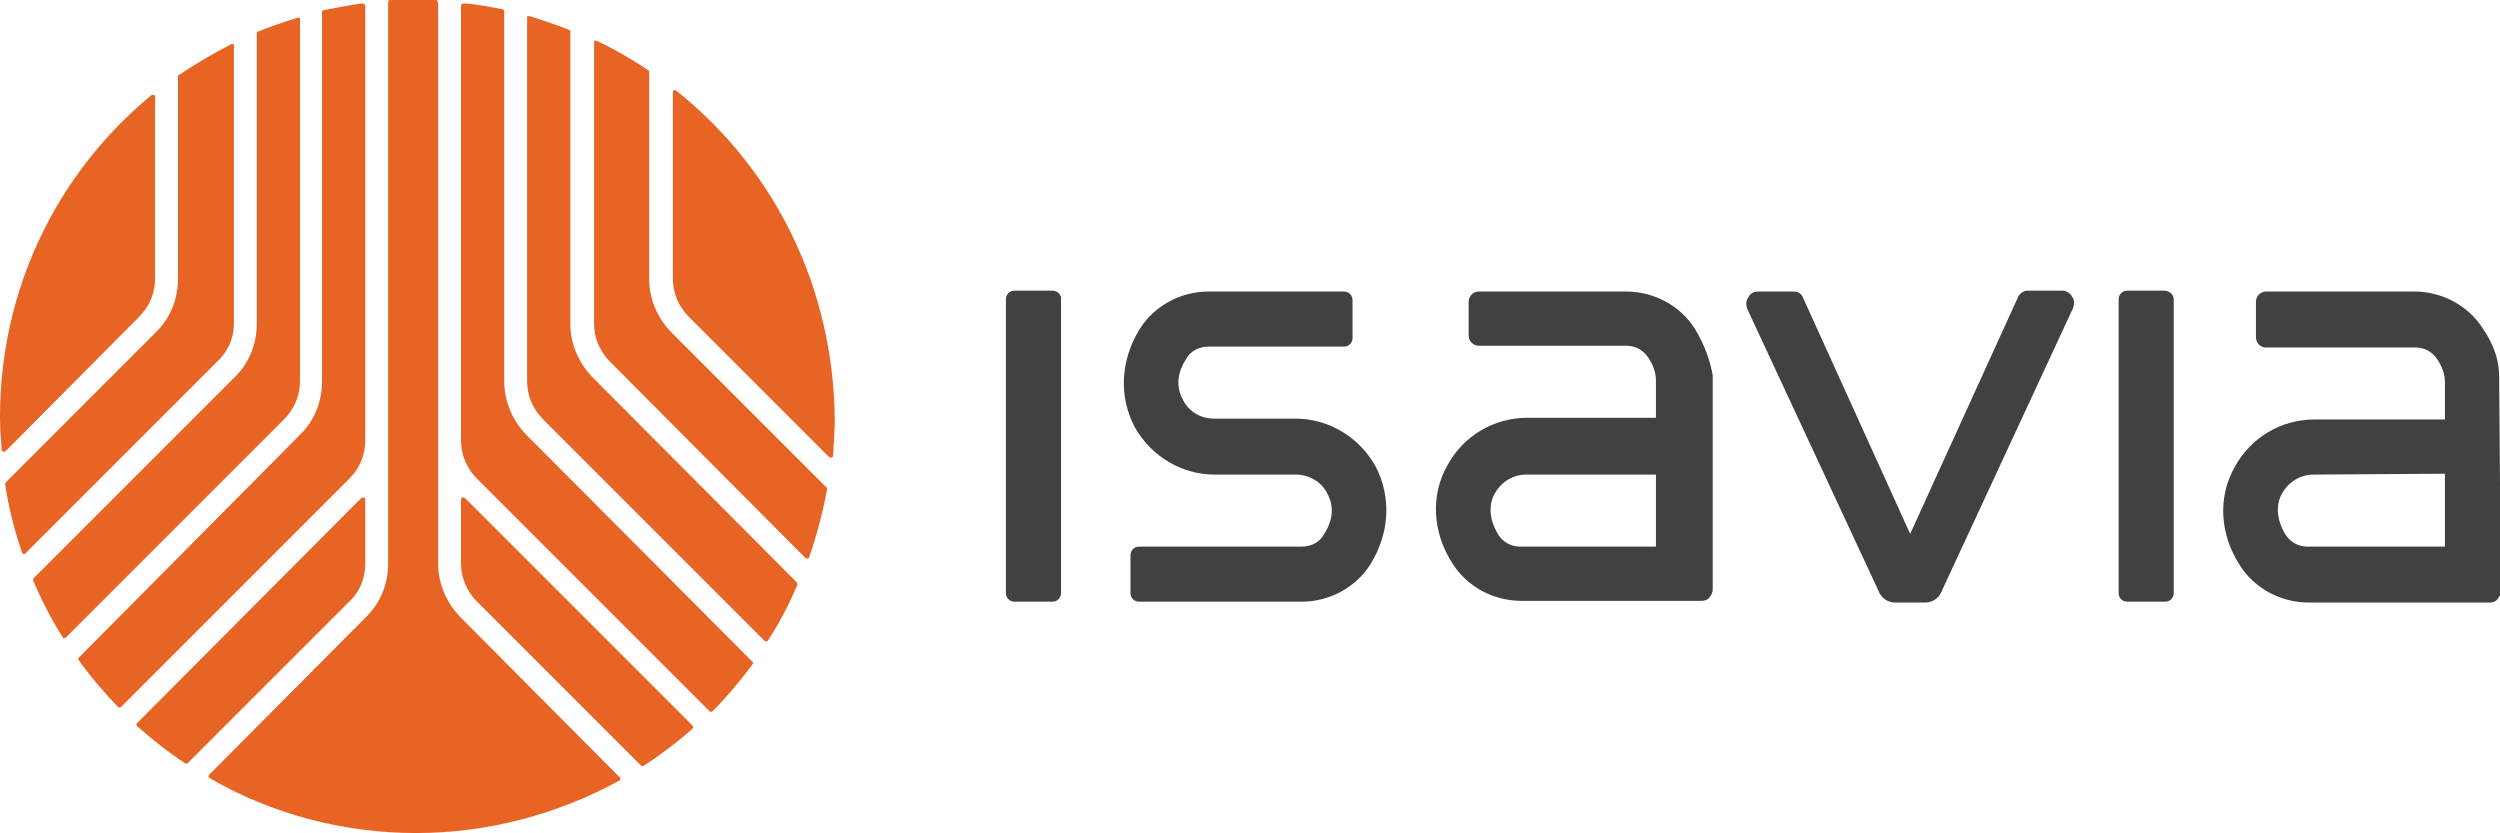
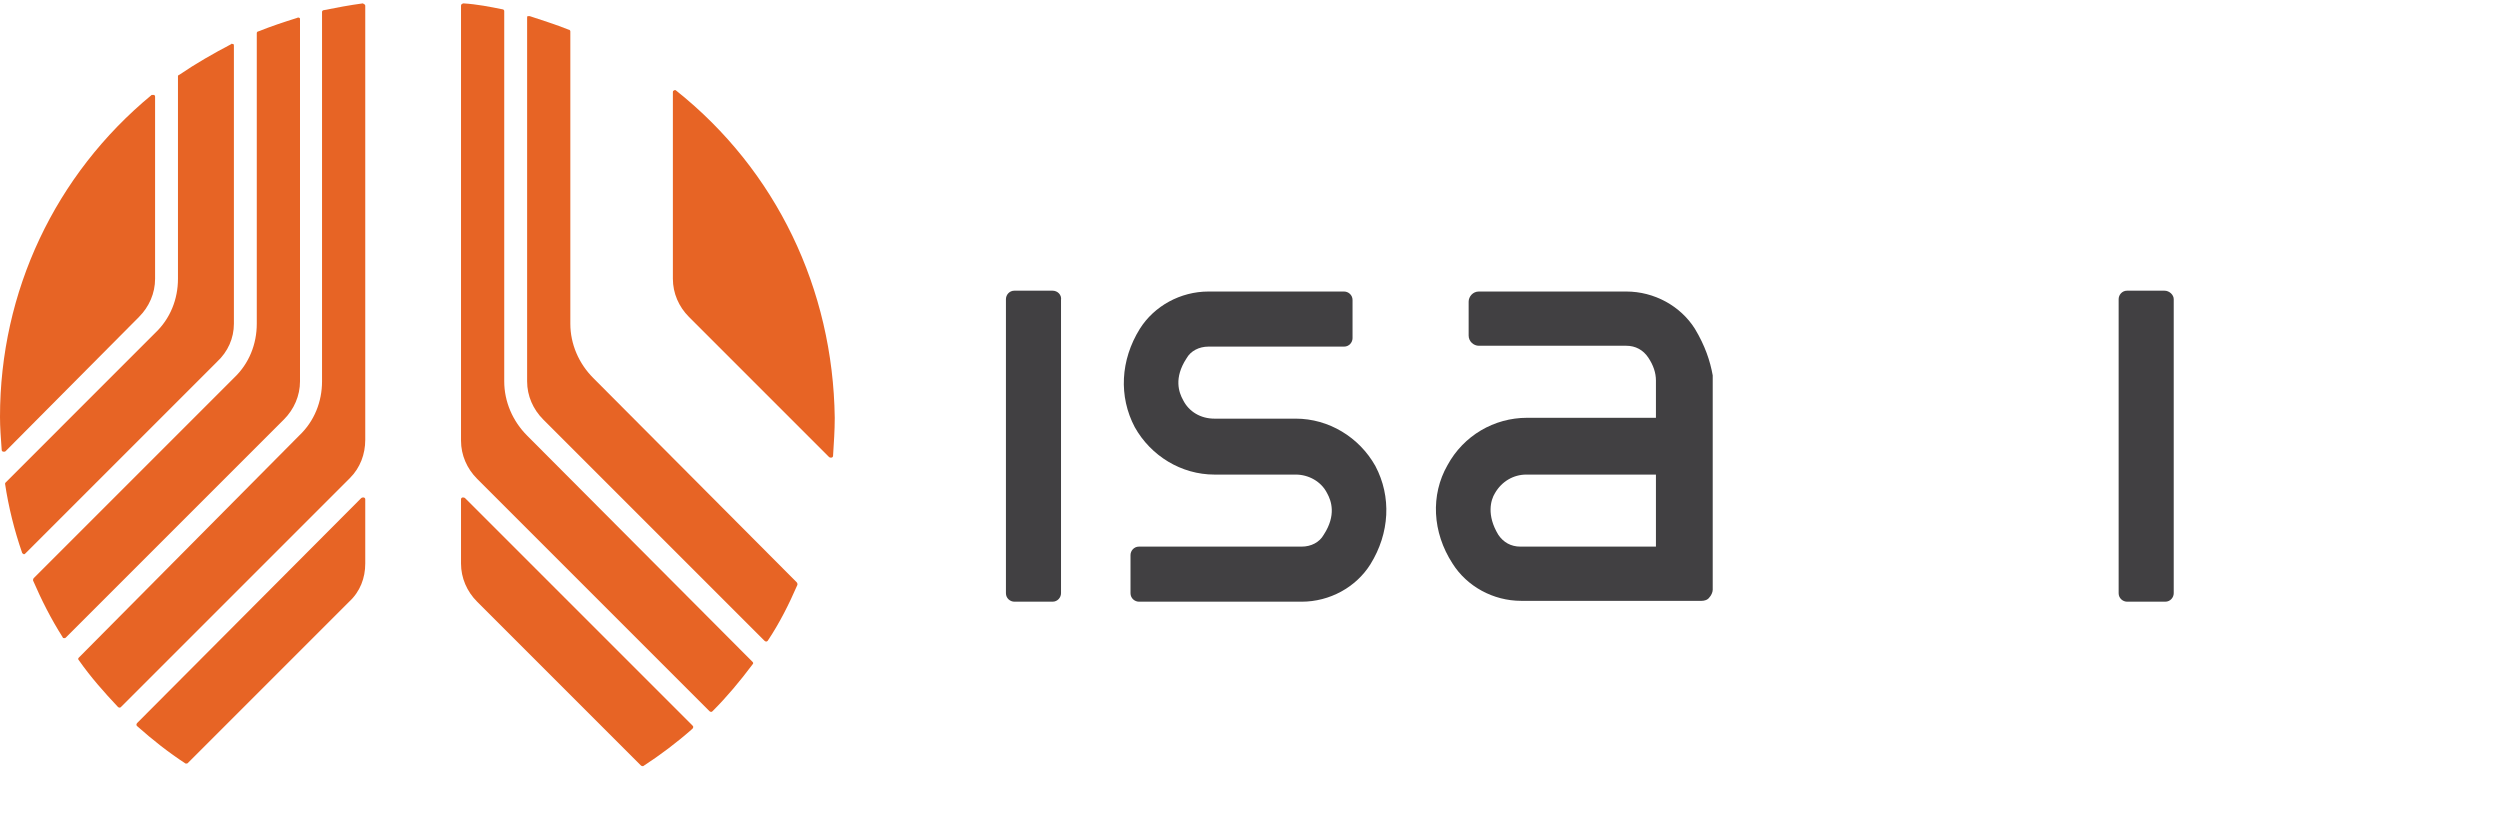
<svg xmlns="http://www.w3.org/2000/svg" version="1.1" id="Layer_1" x="0px" y="0px" viewBox="0 0 295 98.3" enable-background="new 0 0 295 98.3" xml:space="preserve">
  <path fill="#414042" d="M152.9,49.4l-9.6,0c-1.6,0-3-0.8-3.7-2.2c-0.5-0.9-1.1-2.6,0.4-4.9c0.5-0.9,1.5-1.4,2.6-1.4h16  c0.6,0,1-0.5,1-1v-4.5c0-0.6-0.5-1-1-1h-16c-3.3,0-6.4,1.7-8.1,4.4c-2.3,3.7-2.5,8-0.6,11.6c1.9,3.4,5.5,5.6,9.4,5.6l9.6,0  c1.5,0,3,0.8,3.7,2.2c0.5,0.9,1.1,2.6-0.4,4.9c-0.5,0.9-1.5,1.4-2.6,1.4h-19.2c-0.6,0-1,0.5-1,1V70c0,0.6,0.5,1,1,1h19.2  c3.3,0,6.4-1.7,8.1-4.4c2.3-3.7,2.5-8,0.6-11.6C160.4,51.6,156.8,49.4,152.9,49.4" />
  <path fill="#414042" d="M124.2,34.3h-4.5c-0.6,0-1,0.5-1,1V70c0,0.6,0.5,1,1,1h4.5c0.6,0,1-0.5,1-1V35.4  C125.3,34.8,124.8,34.3,124.2,34.3" />
  <path fill="#414042" d="M200,38.8c-1.7-2.7-4.8-4.4-8.1-4.4h-17.4c-0.7,0-1.2,0.6-1.2,1.2v4c0,0.7,0.6,1.2,1.2,1.2h17.4  c1.1,0,2,0.5,2.6,1.4c0.6,0.9,0.9,1.8,0.9,2.7l0,4.4l-15.2,0c-3.9,0-7.5,2.1-9.4,5.6c-2,3.5-1.8,7.9,0.6,11.6  c1.7,2.7,4.8,4.4,8.1,4.4l21.3,0c0.3,0,0.7-0.1,0.9-0.4c0.2-0.2,0.4-0.6,0.4-0.9l0-25.3C201.8,42.6,201.2,40.8,200,38.8 M195.4,56  v8.5h-16c-1.1,0-2-0.5-2.6-1.4c-1.4-2.3-0.9-4.1-0.4-4.9c0.8-1.4,2.2-2.2,3.7-2.2L195.4,56z" />
  <path fill="#414042" d="M255.4,34.3H251c-0.6,0-1,0.5-1,1V70c0,0.6,0.5,1,1,1h4.5c0.6,0,1-0.5,1-1V35.3  C256.5,34.8,256,34.3,255.4,34.3" />
-   <path fill="#414042" d="M294.9,44.4c0-1.8-0.6-3.7-1.9-5.6c-1.7-2.7-4.8-4.4-8.1-4.4h-17.5c-0.6,0-1.2,0.5-1.2,1.2v4.2  c0,0.6,0.5,1.2,1.1,1.2H285c1.1,0,2,0.5,2.6,1.4c0.6,0.9,0.9,1.8,0.9,2.7l0,4.4l-15.4,0c-3.9,0-7.5,2.1-9.4,5.6  c-2,3.5-1.8,7.9,0.6,11.6c1.7,2.7,4.8,4.4,8.1,4.4l21.4,0c0.3,0,0.7-0.1,0.9-0.4c0.2-0.2,0.4-0.6,0.4-0.9L294.9,44.4z M288.5,55.9  v8.6h-16.2c-1.1,0-2-0.5-2.6-1.4c-1.4-2.3-0.9-4.1-0.4-4.9c0.8-1.4,2.2-2.2,3.7-2.2L288.5,55.9z" />
-   <path fill="#414042" d="M243.4,34.3h-4.2c-0.4,0-0.8,0.3-1,0.6L225.4,63l-12.7-28c-0.2-0.4-0.6-0.6-1-0.6h-4.2c-0.5,0-1,0.2-1.2,0.7  c-0.3,0.4-0.3,0.9-0.1,1.4l15.5,33.3c0.3,0.8,1.1,1.3,1.9,1.3h3.6c0.8,0,1.6-0.5,1.9-1.3l15.5-33.4c0.2-0.5,0.2-1-0.1-1.4  C244.3,34.6,243.8,34.3,243.4,34.3" />
-   <path fill="#E76425" d="M79.3,39.3c-1.7-1.7-2.7-4-2.7-6.4V8.5c0-0.1,0-0.2-0.1-0.2c-1.9-1.3-4-2.5-6.1-3.5c-0.1,0-0.2,0-0.2,0  c-0.1,0-0.1,0.1-0.1,0.2v33.2c0,1.7,0.7,3.3,1.9,4.5L95,65.8c0,0,0.1,0.1,0.2,0.1c0,0,0,0,0.1,0c0.1,0,0.2-0.1,0.2-0.2  c0.9-2.6,1.6-5.3,2.1-8c0-0.1,0-0.2-0.1-0.2L79.3,39.3z" />
  <path fill="#E76425" d="M62.2,51.4c-1.7-1.7-2.7-4-2.7-6.4V1.3c0-0.1-0.1-0.2-0.2-0.2c-1.5-0.3-3-0.6-4.6-0.7c-0.1,0-0.1,0-0.2,0.1  c-0.1,0-0.1,0.1-0.1,0.2v51.3c0,1.7,0.7,3.3,1.9,4.5l27.4,27.4c0,0,0.1,0.1,0.2,0.1c0.1,0,0.1,0,0.2-0.1c1.7-1.7,3.2-3.5,4.7-5.5  c0.1-0.1,0.1-0.2,0-0.3L62.2,51.4z" />
  <path fill="#E76425" d="M70,44.6L70,44.6c-1.7-1.7-2.7-4-2.7-6.4V3.7c0-0.1-0.1-0.2-0.2-0.2c-1.5-0.6-3.1-1.1-4.6-1.6  c-0.1,0-0.2,0-0.2,0c-0.1,0-0.1,0.1-0.1,0.2V45c0,1.7,0.7,3.3,1.9,4.5l26.1,26.1c0,0,0.1,0.1,0.2,0.1l0,0c0.1,0,0.1,0,0.2-0.1  c1.4-2.1,2.5-4.3,3.5-6.6c0-0.1,0-0.2-0.1-0.3L70,44.6z" />
  <path fill="#E76425" d="M79.8,10.7c-0.1-0.1-0.2-0.1-0.3,0c-0.1,0-0.1,0.1-0.1,0.2v22c0,1.7,0.7,3.3,1.9,4.5l16.5,16.5  c0,0,0.1,0.1,0.2,0.1c0,0,0.1,0,0.1,0c0.1,0,0.2-0.1,0.2-0.2c0.1-1.6,0.2-3,0.2-4.5C98.3,34.1,91.6,20.1,79.8,10.7" />
  <path fill="#E76425" d="M54.9,58.8c-0.1-0.1-0.2-0.1-0.3-0.1c-0.1,0-0.2,0.1-0.2,0.2v7.6c0,1.7,0.7,3.3,1.9,4.5l19.3,19.3  c0,0,0.1,0.1,0.2,0.1c0,0,0.1,0,0.1,0h0c2-1.3,4-2.8,5.8-4.4c0,0,0.1-0.1,0.1-0.2c0-0.1,0-0.1-0.1-0.2L54.9,58.8z" />
  <path fill="#E76425" d="M43.1,51.9V0.7c0-0.1,0-0.1-0.1-0.2c-0.1,0-0.1-0.1-0.2-0.1c-1.5,0.2-3.1,0.5-4.6,0.8  c-0.1,0-0.2,0.1-0.2,0.2V45c0,2.4-0.9,4.7-2.7,6.4L9.3,77.6c-0.1,0.1-0.1,0.2,0,0.3c1.4,2,3,3.8,4.6,5.5c0,0,0.1,0.1,0.2,0.1h0  c0.1,0,0.1,0,0.2-0.1l27-27C42.5,55.2,43.1,53.6,43.1,51.9" />
  <path fill="#E76425" d="M16.4,37.4c1.2-1.2,1.9-2.8,1.9-4.5V11.4c0-0.1-0.1-0.2-0.1-0.2c-0.1,0-0.2,0-0.3,0C6.5,20.6,0,34.4,0,49.2  c0,1.2,0.1,2.5,0.2,3.9c0,0.1,0.1,0.2,0.2,0.2c0,0,0.1,0,0.1,0c0.1,0,0.1,0,0.2-0.1L16.4,37.4L16.4,37.4z" />
  <path fill="#E76425" d="M35.4,45V2.3c0-0.1,0-0.2-0.1-0.2c-0.1,0-0.1-0.1-0.2,0c-1.6,0.5-3.1,1-4.6,1.6c-0.1,0-0.2,0.1-0.2,0.2v34.3  c0,2.4-0.9,4.7-2.7,6.4L4,68.2c-0.1,0.1-0.1,0.2-0.1,0.3c1,2.3,2.1,4.5,3.5,6.7c0,0.1,0.1,0.1,0.2,0.1l0,0c0.1,0,0.1,0,0.2-0.1  l25.7-25.7C34.7,48.3,35.4,46.7,35.4,45" />
-   <path fill="#E76425" d="M54.4,72.9c-1.7-1.7-2.7-4-2.7-6.4V0.3c0-0.1-0.1-0.2-0.2-0.3c-1.9-0.1-3.3-0.1-5.5,0  c-0.1,0-0.2,0.1-0.2,0.3v66.2c0,2.4-0.9,4.7-2.7,6.4L24.7,91.4c-0.1,0.1-0.1,0.1-0.1,0.2c0,0.1,0.1,0.1,0.1,0.2  c7.4,4.3,15.9,6.5,24.4,6.5c8.4,0,16.7-2.2,24-6.2c0.1,0,0.1-0.1,0.1-0.2c0-0.1,0-0.2-0.1-0.2L54.4,72.9z" />
  <path fill="#E76425" d="M43.1,66.5v-7.6c0-0.1-0.1-0.2-0.2-0.2c-0.1,0-0.2,0-0.3,0.1L16.2,85.3c0,0-0.1,0.1-0.1,0.2  c0,0.1,0,0.1,0.1,0.2c1.8,1.6,3.7,3.1,5.7,4.4c0,0,0.1,0,0.1,0c0.1,0,0.1,0,0.2-0.1l19-19C42.5,69.8,43.1,68.2,43.1,66.5" />
  <path fill="#E76425" d="M27.6,38.2V5.4c0-0.1,0-0.2-0.1-0.2c-0.1,0-0.2-0.1-0.2,0c-2.1,1.1-4.2,2.3-6.1,3.6C21,8.9,21,8.9,21,9v23.9  c0,2.4-0.9,4.7-2.7,6.4L0.7,56.9c-0.1,0.1-0.1,0.1-0.1,0.2c0.4,2.7,1.1,5.5,2,8.1c0,0.1,0.1,0.1,0.2,0.2c0,0,0,0,0,0  c0.1,0,0.1,0,0.2-0.1l22.6-22.6C26.9,41.5,27.6,39.9,27.6,38.2" />
</svg>